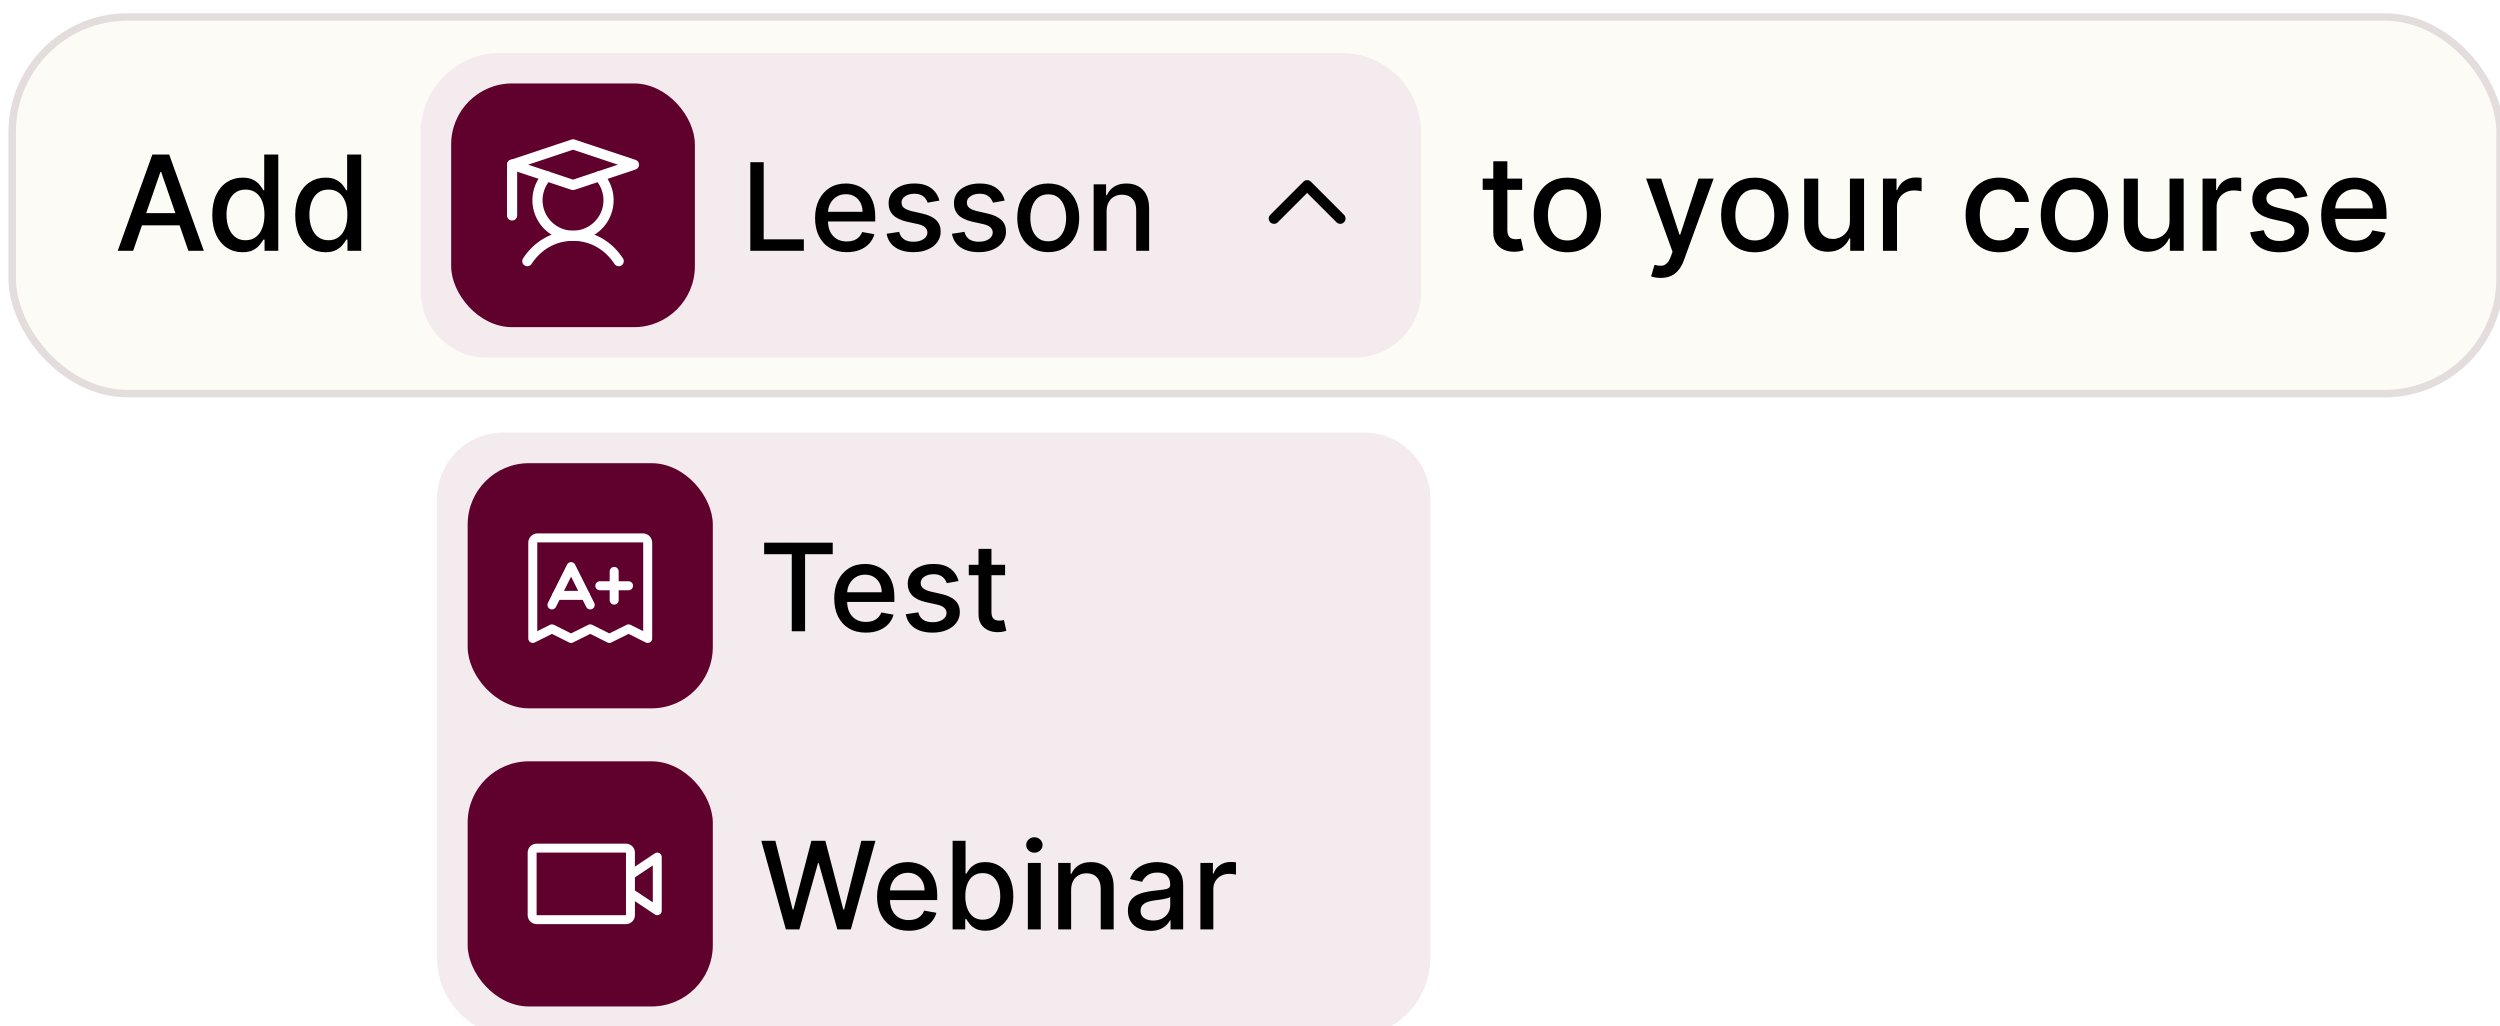
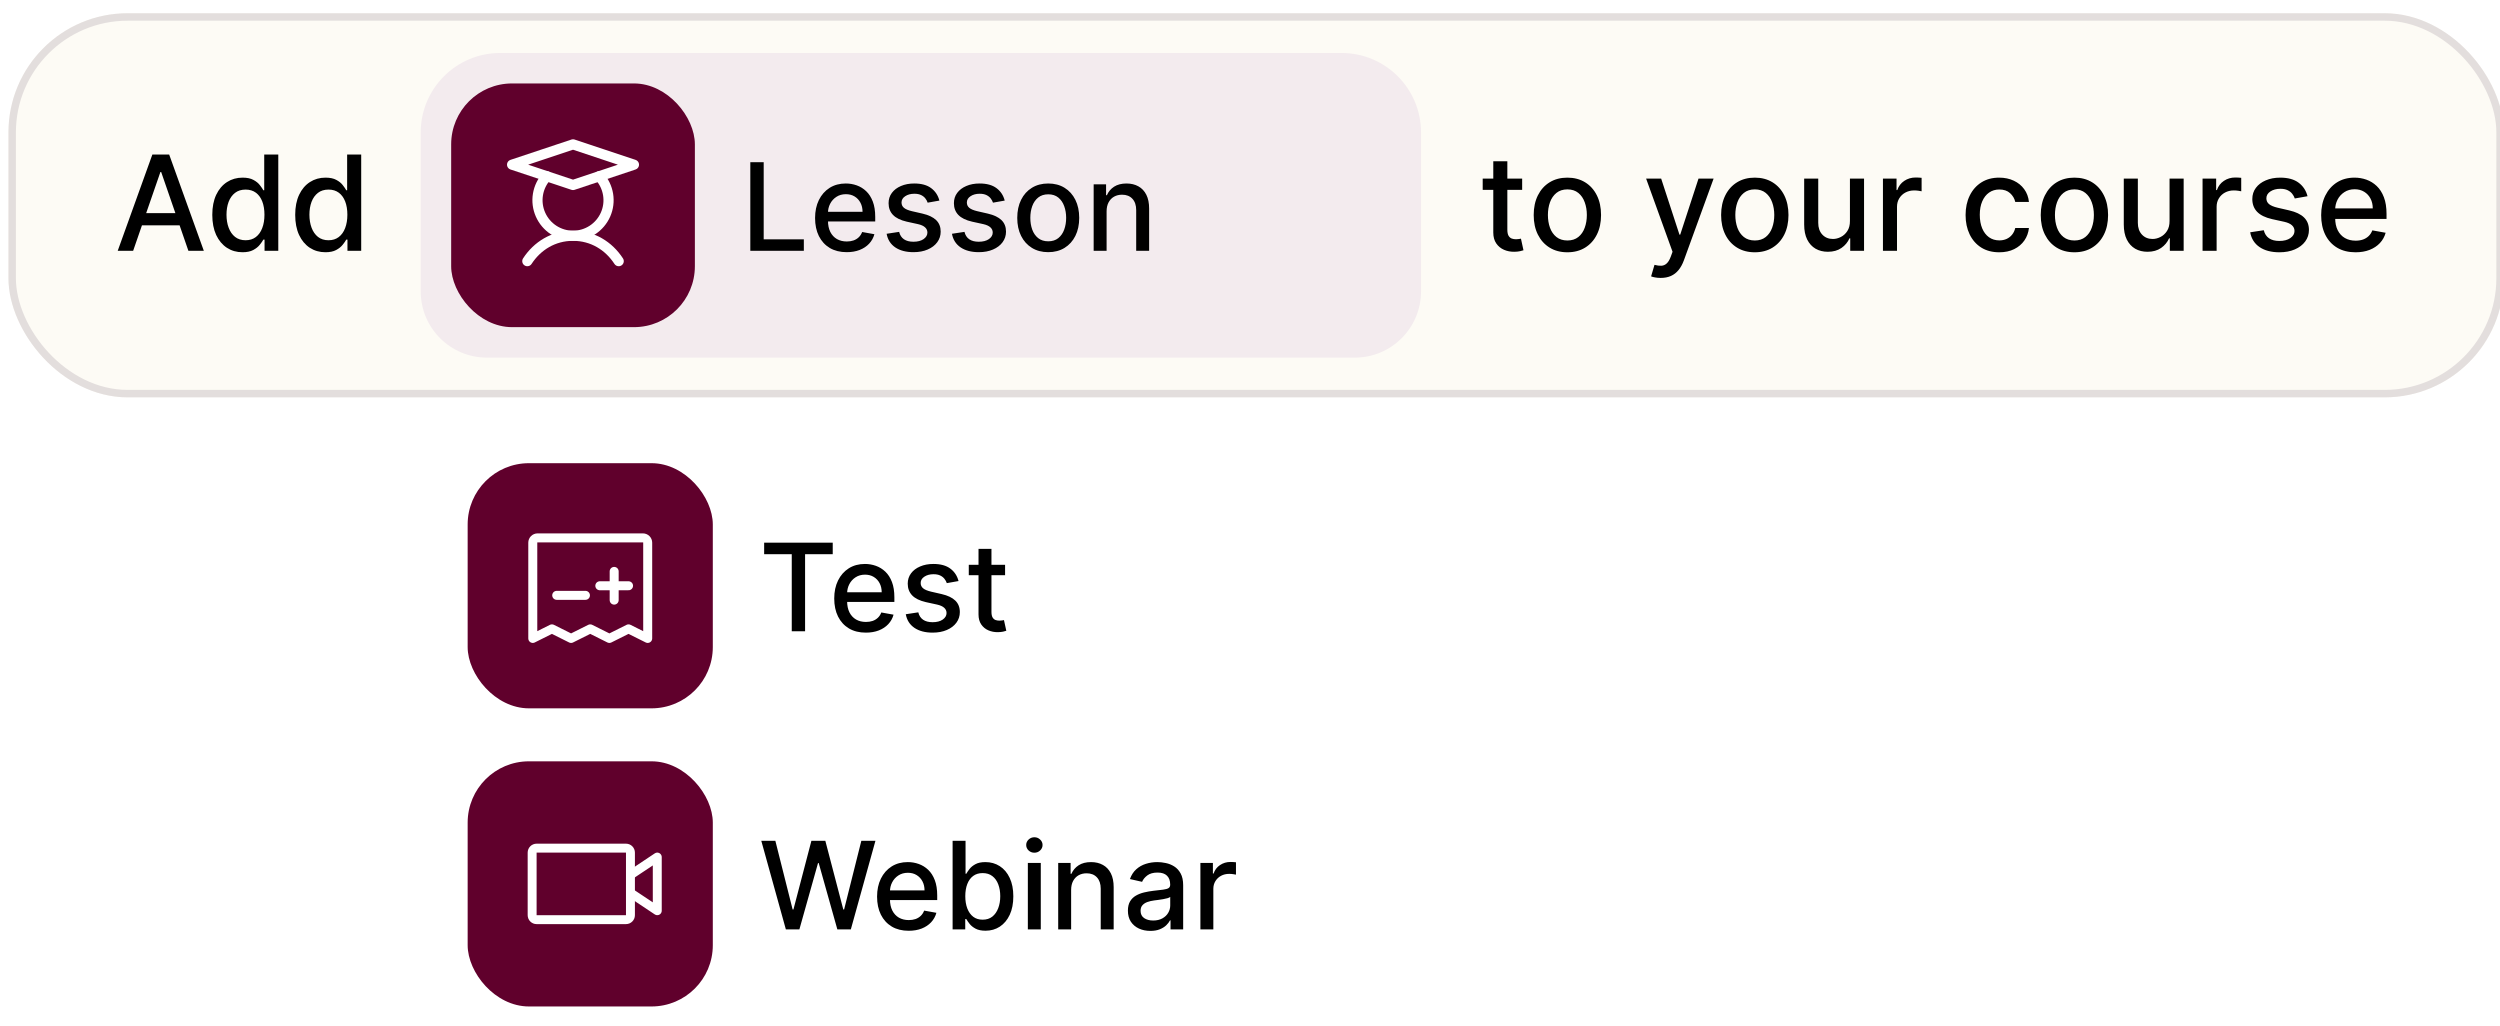
<svg xmlns="http://www.w3.org/2000/svg" width="302" height="124" viewBox="0 0 302 124" fill="none">
  <g filter="url(#filter0_d_28_55)">
    <rect x="0.221" width="301.44" height="46.4" rx="14.4" fill="#FDFBF5" />
    <rect x="0.671" y="0.45" width="300.54" height="45.5" rx="13.95" stroke="#E3DEDD" stroke-width="0.9" />
    <path d="M15.283 28.7H13.419L17.607 17.064H19.635L23.823 28.7H21.959L18.669 19.177H18.578L15.283 28.7ZM15.595 24.143H21.641V25.62H15.595V24.143ZM28.493 28.87C27.788 28.87 27.16 28.691 26.607 28.331C26.058 27.967 25.626 27.45 25.311 26.78C25.001 26.105 24.845 25.297 24.845 24.353C24.845 23.41 25.003 22.603 25.317 21.933C25.635 21.262 26.071 20.749 26.624 20.393C27.177 20.037 27.804 19.859 28.504 19.859C29.046 19.859 29.482 19.95 29.811 20.132C30.145 20.31 30.402 20.518 30.584 20.757C30.77 20.995 30.913 21.206 31.016 21.387H31.118V17.064H32.817V28.7H31.158V27.342H31.016C30.913 27.528 30.766 27.74 30.573 27.978C30.383 28.217 30.122 28.425 29.788 28.603C29.455 28.782 29.023 28.87 28.493 28.87ZM28.868 27.422C29.357 27.422 29.77 27.293 30.107 27.035C30.448 26.774 30.705 26.412 30.879 25.95C31.058 25.488 31.146 24.95 31.146 24.336C31.146 23.73 31.059 23.2 30.885 22.745C30.711 22.291 30.455 21.937 30.118 21.683C29.781 21.429 29.364 21.302 28.868 21.302C28.357 21.302 27.931 21.435 27.59 21.7C27.249 21.965 26.991 22.327 26.817 22.785C26.646 23.244 26.561 23.761 26.561 24.336C26.561 24.92 26.648 25.444 26.823 25.91C26.997 26.376 27.254 26.745 27.595 27.018C27.94 27.287 28.364 27.422 28.868 27.422ZM38.509 28.87C37.804 28.87 37.175 28.691 36.622 28.331C36.073 27.967 35.641 27.45 35.327 26.78C35.016 26.105 34.861 25.297 34.861 24.353C34.861 23.41 35.018 22.603 35.333 21.933C35.651 21.262 36.086 20.749 36.639 20.393C37.192 20.037 37.819 19.859 38.52 19.859C39.062 19.859 39.497 19.95 39.827 20.132C40.16 20.31 40.418 20.518 40.6 20.757C40.785 20.995 40.929 21.206 41.031 21.387H41.134V17.064H42.833V28.7H41.173V27.342H41.031C40.929 27.528 40.781 27.74 40.588 27.978C40.399 28.217 40.138 28.425 39.804 28.603C39.471 28.782 39.039 28.87 38.509 28.87ZM38.884 27.422C39.372 27.422 39.785 27.293 40.122 27.035C40.463 26.774 40.721 26.412 40.895 25.95C41.073 25.488 41.162 24.95 41.162 24.336C41.162 23.73 41.075 23.2 40.901 22.745C40.727 22.291 40.471 21.937 40.134 21.683C39.797 21.429 39.38 21.302 38.884 21.302C38.372 21.302 37.946 21.435 37.605 21.7C37.264 21.965 37.007 22.327 36.833 22.785C36.662 23.244 36.577 23.761 36.577 24.336C36.577 24.92 36.664 25.444 36.838 25.91C37.013 26.376 37.27 26.745 37.611 27.018C37.956 27.287 38.38 27.422 38.884 27.422Z" fill="black" />
    <path d="M50.022 14.4C50.022 9.098 54.32 4.8 59.621 4.8H161.261C166.563 4.8 170.861 9.098 170.861 14.4V33.6C170.861 38.018 167.28 41.6 162.861 41.6H58.022C53.603 41.6 50.022 38.018 50.022 33.6V14.4Z" fill="#F3EBEE" />
    <rect x="53.701" y="8.48" width="29.44" height="29.44" rx="7.36" fill="#60002C" />
    <g clip-path="url(#clip0_28_55)">
-       <path d="M61.06 18.293V24.427" stroke="white" stroke-width="1.227" stroke-linecap="round" stroke-linejoin="round" />
      <path d="M62.9 29.947C64.104 28.101 66.052 26.88 68.42 26.88C70.789 26.88 72.737 28.101 73.94 29.947" stroke="white" stroke-width="1.227" stroke-linecap="round" stroke-linejoin="round" />
      <path d="M75.781 18.293L68.421 20.747L61.06 18.293L68.421 15.84L75.781 18.293Z" stroke="white" stroke-width="1.227" stroke-linecap="round" stroke-linejoin="round" />
      <path d="M71.59 19.69C72.151 20.305 72.522 21.07 72.657 21.891C72.792 22.713 72.685 23.556 72.349 24.318C72.013 25.08 71.463 25.728 70.765 26.183C70.068 26.637 69.253 26.88 68.42 26.88C67.588 26.88 66.773 26.637 66.075 26.183C65.378 25.728 64.828 25.08 64.492 24.318C64.156 23.556 64.049 22.713 64.184 21.891C64.318 21.07 64.689 20.305 65.251 19.69" stroke="white" stroke-width="1.227" stroke-linecap="round" stroke-linejoin="round" />
    </g>
    <path d="M89.838 28.7V17.994H91.454V27.309H96.304V28.7H89.838ZM101.482 28.862C100.691 28.862 100.01 28.693 99.438 28.355C98.87 28.014 98.431 27.534 98.121 26.918C97.814 26.297 97.661 25.571 97.661 24.738C97.661 23.915 97.814 23.19 98.121 22.563C98.431 21.936 98.863 21.446 99.417 21.094C99.975 20.742 100.626 20.566 101.372 20.566C101.825 20.566 102.264 20.641 102.689 20.791C103.115 20.941 103.496 21.176 103.834 21.497C104.172 21.817 104.439 22.234 104.634 22.746C104.829 23.255 104.927 23.873 104.927 24.602V25.156H98.544V23.985H103.395C103.395 23.574 103.312 23.21 103.144 22.892C102.977 22.572 102.742 22.319 102.439 22.134C102.139 21.95 101.787 21.858 101.383 21.858C100.944 21.858 100.56 21.965 100.233 22.182C99.909 22.394 99.658 22.673 99.48 23.018C99.306 23.359 99.219 23.731 99.219 24.131V25.046C99.219 25.583 99.313 26.039 99.501 26.416C99.692 26.792 99.959 27.079 100.301 27.278C100.642 27.473 101.041 27.571 101.498 27.571C101.794 27.571 102.064 27.529 102.308 27.445C102.552 27.358 102.763 27.229 102.94 27.059C103.118 26.888 103.254 26.677 103.348 26.426L104.827 26.693C104.709 27.128 104.496 27.51 104.19 27.837C103.887 28.162 103.505 28.414 103.045 28.595C102.588 28.773 102.067 28.862 101.482 28.862ZM112.678 22.631L111.261 22.882C111.202 22.701 111.108 22.528 110.979 22.364C110.853 22.201 110.682 22.067 110.466 21.962C110.25 21.858 109.98 21.805 109.656 21.805C109.214 21.805 108.844 21.904 108.548 22.103C108.252 22.298 108.104 22.551 108.104 22.861C108.104 23.129 108.203 23.346 108.402 23.509C108.6 23.673 108.921 23.807 109.363 23.912L110.639 24.204C111.378 24.375 111.928 24.638 112.291 24.994C112.653 25.349 112.834 25.811 112.834 26.379C112.834 26.86 112.695 27.289 112.416 27.665C112.141 28.038 111.756 28.331 111.261 28.543C110.77 28.756 110.2 28.862 109.552 28.862C108.653 28.862 107.919 28.67 107.351 28.287C106.783 27.9 106.434 27.351 106.305 26.64L107.816 26.41C107.91 26.804 108.104 27.102 108.396 27.304C108.689 27.503 109.071 27.602 109.541 27.602C110.053 27.602 110.463 27.496 110.77 27.283C111.076 27.067 111.23 26.804 111.23 26.494C111.23 26.243 111.135 26.032 110.947 25.862C110.763 25.691 110.479 25.562 110.095 25.475L108.736 25.177C107.987 25.006 107.433 24.734 107.074 24.361C106.718 23.988 106.541 23.516 106.541 22.945C106.541 22.471 106.673 22.056 106.938 21.701C107.203 21.345 107.569 21.068 108.036 20.869C108.503 20.667 109.038 20.566 109.64 20.566C110.508 20.566 111.191 20.755 111.69 21.131C112.188 21.504 112.517 22.004 112.678 22.631ZM120.569 22.631L119.153 22.882C119.094 22.701 118.999 22.528 118.871 22.364C118.745 22.201 118.574 22.067 118.358 21.962C118.142 21.858 117.872 21.805 117.548 21.805C117.105 21.805 116.736 21.904 116.44 22.103C116.144 22.298 115.996 22.551 115.996 22.861C115.996 23.129 116.095 23.346 116.293 23.509C116.492 23.673 116.813 23.807 117.255 23.912L118.531 24.204C119.27 24.375 119.82 24.638 120.183 24.994C120.545 25.349 120.726 25.811 120.726 26.379C120.726 26.86 120.587 27.289 120.308 27.665C120.033 28.038 119.648 28.331 119.153 28.543C118.661 28.756 118.092 28.862 117.443 28.862C116.544 28.862 115.811 28.67 115.243 28.287C114.675 27.9 114.326 27.351 114.197 26.64L115.708 26.41C115.802 26.804 115.996 27.102 116.288 27.304C116.581 27.503 116.963 27.602 117.433 27.602C117.945 27.602 118.355 27.496 118.661 27.283C118.968 27.067 119.121 26.804 119.121 26.494C119.121 26.243 119.027 26.032 118.839 25.862C118.654 25.691 118.37 25.562 117.987 25.475L116.628 25.177C115.879 25.006 115.325 24.734 114.966 24.361C114.61 23.988 114.433 23.516 114.433 22.945C114.433 22.471 114.565 22.056 114.83 21.701C115.095 21.345 115.461 21.068 115.928 20.869C116.395 20.667 116.929 20.566 117.532 20.566C118.4 20.566 119.083 20.755 119.581 21.131C120.08 21.504 120.409 22.004 120.569 22.631ZM125.827 28.862C125.074 28.862 124.417 28.689 123.856 28.345C123.295 28 122.859 27.517 122.549 26.897C122.239 26.276 122.084 25.551 122.084 24.722C122.084 23.889 122.239 23.161 122.549 22.537C122.859 21.913 123.295 21.429 123.856 21.084C124.417 20.739 125.074 20.566 125.827 20.566C126.579 20.566 127.236 20.739 127.797 21.084C128.358 21.429 128.794 21.913 129.104 22.537C129.414 23.161 129.569 23.889 129.569 24.722C129.569 25.551 129.414 26.276 129.104 26.897C128.794 27.517 128.358 28 127.797 28.345C127.236 28.689 126.579 28.862 125.827 28.862ZM125.832 27.55C126.32 27.55 126.724 27.421 127.045 27.163C127.365 26.905 127.602 26.562 127.756 26.133C127.912 25.705 127.991 25.233 127.991 24.717C127.991 24.204 127.912 23.734 127.756 23.305C127.602 22.873 127.365 22.527 127.045 22.265C126.724 22.004 126.32 21.873 125.832 21.873C125.341 21.873 124.933 22.004 124.609 22.265C124.288 22.527 124.049 22.873 123.893 23.305C123.739 23.734 123.663 24.204 123.663 24.717C123.663 25.233 123.739 25.705 123.893 26.133C124.049 26.562 124.288 26.905 124.609 27.163C124.933 27.421 125.341 27.55 125.832 27.55ZM132.877 23.933V28.7H131.314V20.671H132.814V21.978H132.914C133.098 21.552 133.388 21.211 133.781 20.953C134.179 20.695 134.679 20.566 135.282 20.566C135.829 20.566 136.308 20.681 136.719 20.911C137.13 21.138 137.449 21.476 137.676 21.925C137.902 22.375 138.015 22.931 138.015 23.593V28.7H136.452V23.781C136.452 23.199 136.301 22.744 135.998 22.417C135.694 22.086 135.278 21.92 134.748 21.92C134.386 21.92 134.064 21.999 133.781 22.155C133.503 22.312 133.281 22.542 133.117 22.845C132.957 23.145 132.877 23.508 132.877 23.933Z" fill="black" />
    <g filter="url(#filter1_d_28_55)">
-       <path d="M50.141 56.8C50.141 52.382 53.722 48.8 58.141 48.8H162.141C166.559 48.8 170.141 52.382 170.141 56.8V112.233C170.141 117.535 165.843 121.833 160.541 121.833H59.741C54.439 121.833 50.141 117.535 50.141 112.233V56.8Z" fill="#F3EBEE" />
      <rect x="53.842" y="52.502" width="29.614" height="29.614" rx="7.404" fill="#60002C" />
      <g clip-path="url(#clip1_28_55)">
        <path d="M61.709 73.672V62.103C61.709 61.95 61.77 61.803 61.878 61.694C61.987 61.586 62.134 61.525 62.287 61.525H75.012C75.166 61.525 75.313 61.586 75.421 61.694C75.53 61.803 75.591 61.95 75.591 62.103V73.672L73.277 72.515L70.963 73.672L68.65 72.515L66.336 73.672L64.023 72.515L61.709 73.672Z" stroke="white" stroke-width="1.086" stroke-linecap="round" stroke-linejoin="round" />
-         <path d="M64.022 69.623L66.335 64.996L68.649 69.623" stroke="white" stroke-width="1.086" stroke-linecap="round" stroke-linejoin="round" />
        <path d="M64.6 68.466H68.07" stroke="white" stroke-width="1.086" stroke-linecap="round" stroke-linejoin="round" />
        <path d="M69.807 67.309H73.277" stroke="white" stroke-width="1.086" stroke-linecap="round" stroke-linejoin="round" />
        <path d="M71.541 65.574V69.044" stroke="white" stroke-width="1.086" stroke-linecap="round" stroke-linejoin="round" />
      </g>
      <path d="M89.658 63.494V62.104H97.943V63.494H94.603V72.809H92.993V63.494H89.658ZM101.945 72.971C101.154 72.971 100.472 72.802 99.901 72.464C99.333 72.123 98.894 71.643 98.584 71.027C98.277 70.406 98.124 69.68 98.124 68.847C98.124 68.024 98.277 67.299 98.584 66.672C98.894 66.045 99.326 65.555 99.88 65.203C100.437 64.851 101.089 64.675 101.835 64.675C102.288 64.675 102.727 64.75 103.152 64.9C103.577 65.05 103.959 65.285 104.297 65.606C104.635 65.927 104.902 66.343 105.097 66.855C105.292 67.364 105.389 67.983 105.389 68.711V69.265H99.007V68.094H103.858C103.858 67.683 103.774 67.319 103.607 67.002C103.44 66.681 103.204 66.428 102.901 66.244C102.602 66.059 102.25 65.967 101.845 65.967C101.406 65.967 101.023 66.075 100.695 66.291C100.371 66.503 100.12 66.782 99.943 67.127C99.768 67.469 99.681 67.84 99.681 68.24V69.155C99.681 69.692 99.775 70.148 99.963 70.525C100.155 70.901 100.422 71.189 100.763 71.387C101.105 71.582 101.504 71.68 101.96 71.68C102.257 71.68 102.527 71.638 102.771 71.555C103.015 71.467 103.225 71.338 103.403 71.168C103.581 70.997 103.717 70.786 103.811 70.535L105.29 70.802C105.172 71.237 104.959 71.619 104.652 71.947C104.349 72.271 103.968 72.523 103.508 72.704C103.051 72.882 102.53 72.971 101.945 72.971ZM113.14 66.74L111.724 66.991C111.664 66.81 111.57 66.637 111.441 66.474C111.316 66.31 111.145 66.176 110.929 66.071C110.713 65.967 110.443 65.914 110.119 65.914C109.676 65.914 109.307 66.014 109.011 66.212C108.714 66.407 108.566 66.66 108.566 66.97C108.566 67.239 108.666 67.455 108.864 67.618C109.063 67.782 109.383 67.916 109.826 68.021L111.102 68.314C111.84 68.484 112.391 68.748 112.753 69.103C113.116 69.458 113.297 69.92 113.297 70.488C113.297 70.969 113.158 71.398 112.879 71.774C112.603 72.147 112.218 72.44 111.724 72.652C111.232 72.865 110.662 72.971 110.014 72.971C109.115 72.971 108.382 72.779 107.814 72.396C107.246 72.009 106.897 71.46 106.768 70.749L108.279 70.519C108.373 70.913 108.566 71.211 108.859 71.413C109.152 71.612 109.533 71.711 110.004 71.711C110.516 71.711 110.926 71.605 111.232 71.392C111.539 71.176 111.692 70.913 111.692 70.603C111.692 70.352 111.598 70.141 111.41 69.971C111.225 69.8 110.941 69.671 110.558 69.584L109.199 69.286C108.45 69.115 107.895 68.843 107.537 68.47C107.181 68.097 107.003 67.625 107.003 67.054C107.003 66.58 107.136 66.165 107.401 65.81C107.665 65.454 108.031 65.177 108.498 64.979C108.965 64.776 109.5 64.675 110.103 64.675C110.971 64.675 111.654 64.864 112.152 65.24C112.651 65.613 112.98 66.113 113.14 66.74ZM118.763 64.78V66.034H114.378V64.78H118.763ZM115.554 62.856H117.117V70.452C117.117 70.755 117.162 70.983 117.253 71.136C117.343 71.286 117.46 71.389 117.603 71.445C117.749 71.497 117.908 71.523 118.079 71.523C118.204 71.523 118.314 71.514 118.408 71.497C118.502 71.48 118.575 71.466 118.627 71.455L118.91 72.746C118.819 72.781 118.69 72.816 118.523 72.851C118.356 72.889 118.147 72.91 117.896 72.914C117.484 72.921 117.101 72.847 116.746 72.694C116.39 72.541 116.103 72.304 115.883 71.983C115.664 71.662 115.554 71.26 115.554 70.776V62.856Z" fill="black" />
      <rect x="53.842" y="88.516" width="29.614" height="29.614" rx="7.404" fill="#60002C" />
      <g clip-path="url(#clip2_28_55)">
        <path d="M72.968 99.005H62.171C61.873 99.005 61.631 99.246 61.631 99.544V107.102C61.631 107.401 61.873 107.642 62.171 107.642H72.968C73.266 107.642 73.507 107.401 73.507 107.102V99.544C73.507 99.246 73.266 99.005 72.968 99.005Z" stroke="white" stroke-width="1.08" stroke-linecap="round" stroke-linejoin="round" />
        <path d="M73.508 102.244L76.747 100.084V106.563L73.508 104.403" stroke="white" stroke-width="1.08" stroke-linecap="round" stroke-linejoin="round" />
      </g>
      <path d="M92.282 108.824L89.313 98.118H91.012L93.097 106.409H93.197L95.366 98.118H97.049L99.219 106.414H99.318L101.398 98.118H103.102L100.128 108.824H98.502L96.249 100.805H96.166L93.913 108.824H92.282ZM107.12 108.986C106.329 108.986 105.647 108.817 105.076 108.479C104.508 108.137 104.069 107.658 103.759 107.041C103.452 106.421 103.299 105.694 103.299 104.861C103.299 104.039 103.452 103.314 103.759 102.687C104.069 102.06 104.501 101.57 105.055 101.218C105.612 100.866 106.264 100.69 107.01 100.69C107.463 100.69 107.902 100.765 108.327 100.915C108.752 101.065 109.134 101.3 109.472 101.62C109.81 101.941 110.077 102.357 110.272 102.87C110.467 103.379 110.564 103.997 110.564 104.725V105.28H104.182V104.109H109.033C109.033 103.697 108.949 103.333 108.782 103.016C108.615 102.696 108.379 102.443 108.076 102.258C107.777 102.073 107.425 101.981 107.02 101.981C106.581 101.981 106.198 102.089 105.87 102.305C105.546 102.518 105.295 102.797 105.118 103.142C104.943 103.483 104.856 103.854 104.856 104.255V105.17C104.856 105.706 104.95 106.163 105.139 106.539C105.33 106.916 105.597 107.203 105.938 107.402C106.28 107.597 106.679 107.695 107.135 107.695C107.432 107.695 107.702 107.653 107.946 107.569C108.19 107.482 108.4 107.353 108.578 107.182C108.756 107.011 108.892 106.801 108.986 106.55L110.465 106.816C110.347 107.252 110.134 107.634 109.827 107.961C109.524 108.285 109.143 108.538 108.683 108.719C108.226 108.897 107.705 108.986 107.12 108.986ZM112.424 108.824V98.118H113.987V102.096H114.081C114.172 101.929 114.302 101.735 114.473 101.516C114.644 101.296 114.881 101.105 115.184 100.941C115.487 100.774 115.888 100.69 116.386 100.69C117.034 100.69 117.613 100.854 118.122 101.181C118.631 101.509 119.03 101.981 119.319 102.598C119.612 103.215 119.758 103.957 119.758 104.825C119.758 105.692 119.613 106.436 119.324 107.057C119.035 107.674 118.638 108.149 118.132 108.484C117.627 108.815 117.05 108.98 116.402 108.98C115.914 108.98 115.515 108.899 115.205 108.735C114.898 108.571 114.658 108.379 114.484 108.16C114.309 107.94 114.175 107.745 114.081 107.574H113.95V108.824H112.424ZM113.956 104.809C113.956 105.374 114.038 105.868 114.201 106.294C114.365 106.719 114.602 107.052 114.912 107.292C115.222 107.529 115.602 107.647 116.052 107.647C116.519 107.647 116.909 107.524 117.223 107.276C117.536 107.025 117.773 106.686 117.934 106.257C118.097 105.828 118.179 105.346 118.179 104.809C118.179 104.279 118.099 103.804 117.939 103.382C117.782 102.96 117.545 102.628 117.228 102.384C116.914 102.14 116.522 102.018 116.052 102.018C115.599 102.018 115.215 102.134 114.902 102.368C114.592 102.601 114.356 102.927 114.196 103.345C114.036 103.764 113.956 104.251 113.956 104.809ZM121.513 108.824V100.795H123.076V108.824H121.513ZM122.302 99.556C122.03 99.556 121.797 99.465 121.602 99.284C121.41 99.099 121.314 98.88 121.314 98.625C121.314 98.367 121.41 98.148 121.602 97.967C121.797 97.782 122.03 97.689 122.302 97.689C122.574 97.689 122.806 97.782 122.997 97.967C123.193 98.148 123.29 98.367 123.29 98.625C123.29 98.88 123.193 99.099 122.997 99.284C122.806 99.465 122.574 99.556 122.302 99.556ZM126.742 104.056V108.824H125.179V100.795H126.679V102.101H126.778C126.963 101.676 127.252 101.335 127.646 101.077C128.043 100.819 128.543 100.69 129.146 100.69C129.693 100.69 130.172 100.805 130.584 101.035C130.995 101.261 131.314 101.6 131.54 102.049C131.767 102.499 131.88 103.054 131.88 103.717V108.824H130.317V103.905C130.317 103.323 130.165 102.868 129.862 102.54C129.559 102.209 129.143 102.044 128.613 102.044C128.25 102.044 127.928 102.122 127.646 102.279C127.367 102.436 127.146 102.666 126.982 102.969C126.822 103.269 126.742 103.631 126.742 104.056ZM136.313 109.001C135.804 109.001 135.344 108.907 134.933 108.719C134.521 108.527 134.196 108.25 133.955 107.888C133.718 107.526 133.6 107.081 133.6 106.555C133.6 106.102 133.687 105.729 133.861 105.436C134.035 105.144 134.271 104.912 134.567 104.741C134.863 104.57 135.194 104.441 135.56 104.354C135.926 104.267 136.299 104.201 136.679 104.156C137.159 104.1 137.55 104.055 137.849 104.02C138.149 103.981 138.367 103.92 138.503 103.837C138.639 103.753 138.707 103.617 138.707 103.429V103.392C138.707 102.936 138.578 102.582 138.32 102.331C138.066 102.08 137.686 101.955 137.18 101.955C136.654 101.955 136.239 102.072 135.936 102.305C135.637 102.535 135.429 102.791 135.314 103.074L133.845 102.739C134.02 102.251 134.274 101.857 134.609 101.558C134.947 101.255 135.335 101.035 135.774 100.899C136.213 100.76 136.675 100.69 137.159 100.69C137.48 100.69 137.82 100.728 138.179 100.805C138.541 100.878 138.879 101.014 139.193 101.213C139.51 101.411 139.77 101.695 139.972 102.065C140.174 102.431 140.275 102.906 140.275 103.492V108.824H138.749V107.726H138.686C138.585 107.928 138.433 108.127 138.231 108.322C138.029 108.517 137.769 108.679 137.452 108.808C137.135 108.937 136.755 109.001 136.313 109.001ZM136.652 107.747C137.085 107.747 137.454 107.661 137.761 107.491C138.071 107.32 138.306 107.097 138.466 106.822C138.63 106.543 138.712 106.245 138.712 105.928V104.893C138.656 104.948 138.548 105.001 138.388 105.05C138.231 105.095 138.052 105.135 137.849 105.17C137.647 105.201 137.45 105.231 137.259 105.259C137.067 105.283 136.907 105.304 136.778 105.321C136.475 105.36 136.198 105.424 135.947 105.515C135.699 105.605 135.501 105.736 135.351 105.907C135.204 106.074 135.131 106.297 135.131 106.576C135.131 106.963 135.274 107.255 135.56 107.454C135.846 107.649 136.21 107.747 136.652 107.747ZM142.357 108.824V100.795H143.867V102.07H143.951C144.097 101.638 144.355 101.298 144.725 101.051C145.098 100.8 145.519 100.674 145.99 100.674C146.087 100.674 146.202 100.678 146.335 100.685C146.471 100.692 146.577 100.7 146.654 100.711V102.206C146.591 102.188 146.479 102.169 146.319 102.148C146.159 102.124 145.998 102.112 145.838 102.112C145.469 102.112 145.139 102.19 144.85 102.347C144.564 102.5 144.338 102.715 144.171 102.99C144.003 103.262 143.92 103.572 143.92 103.92V108.824H142.357Z" fill="black" />
    </g>
    <g clip-path="url(#clip3_28_55)">
-       <path d="M153.102 24.8L157.102 20.8L161.102 24.8" stroke="black" stroke-width="1.28" stroke-linecap="round" stroke-linejoin="round" />
-     </g>
+       </g>
    <path d="M183.077 19.973V21.336H178.31V19.973H183.077ZM179.589 17.882H181.287V26.137C181.287 26.467 181.337 26.715 181.435 26.882C181.534 27.045 181.661 27.156 181.816 27.217C181.975 27.274 182.147 27.302 182.333 27.302C182.469 27.302 182.589 27.293 182.691 27.274C182.793 27.255 182.873 27.24 182.93 27.228L183.236 28.632C183.138 28.67 182.998 28.708 182.816 28.745C182.634 28.787 182.407 28.81 182.134 28.814C181.687 28.821 181.27 28.742 180.884 28.575C180.498 28.408 180.185 28.151 179.947 27.802C179.708 27.454 179.589 27.016 179.589 26.49V17.882ZM188.539 28.876C187.721 28.876 187.007 28.689 186.397 28.314C185.787 27.939 185.314 27.414 184.976 26.74C184.639 26.066 184.471 25.278 184.471 24.376C184.471 23.471 184.639 22.679 184.976 22.001C185.314 21.323 185.787 20.797 186.397 20.422C187.007 20.047 187.721 19.859 188.539 19.859C189.357 19.859 190.071 20.047 190.681 20.422C191.291 20.797 191.764 21.323 192.101 22.001C192.439 22.679 192.607 23.471 192.607 24.376C192.607 25.278 192.439 26.066 192.101 26.74C191.764 27.414 191.291 27.939 190.681 28.314C190.071 28.689 189.357 28.876 188.539 28.876ZM188.545 27.45C189.075 27.45 189.514 27.31 189.863 27.029C190.211 26.749 190.469 26.376 190.635 25.91C190.806 25.444 190.891 24.931 190.891 24.37C190.891 23.814 190.806 23.302 190.635 22.836C190.469 22.367 190.211 21.99 189.863 21.706C189.514 21.422 189.075 21.279 188.545 21.279C188.01 21.279 187.567 21.422 187.215 21.706C186.867 21.99 186.607 22.367 186.437 22.836C186.27 23.302 186.187 23.814 186.187 24.37C186.187 24.931 186.27 25.444 186.437 25.91C186.607 26.376 186.867 26.749 187.215 27.029C187.567 27.31 188.01 27.45 188.545 27.45ZM199.812 31.973C199.558 31.973 199.327 31.952 199.118 31.91C198.91 31.872 198.755 31.831 198.653 31.785L199.062 30.393C199.372 30.477 199.649 30.512 199.891 30.501C200.134 30.49 200.348 30.399 200.533 30.228C200.723 30.058 200.889 29.78 201.033 29.393L201.243 28.814L198.05 19.973H199.868L202.079 26.745H202.17L204.38 19.973H206.204L202.607 29.865C202.44 30.319 202.228 30.704 201.971 31.018C201.713 31.336 201.406 31.575 201.05 31.734C200.694 31.893 200.281 31.973 199.812 31.973ZM211.18 28.876C210.361 28.876 209.647 28.689 209.037 28.314C208.428 27.939 207.954 27.414 207.617 26.74C207.28 26.066 207.111 25.278 207.111 24.376C207.111 23.471 207.28 22.679 207.617 22.001C207.954 21.323 208.428 20.797 209.037 20.422C209.647 20.047 210.361 19.859 211.18 19.859C211.998 19.859 212.712 20.047 213.322 20.422C213.931 20.797 214.405 21.323 214.742 22.001C215.079 22.679 215.248 23.471 215.248 24.376C215.248 25.278 215.079 26.066 214.742 26.74C214.405 27.414 213.931 27.939 213.322 28.314C212.712 28.689 211.998 28.876 211.18 28.876ZM211.185 27.45C211.715 27.45 212.155 27.31 212.503 27.029C212.852 26.749 213.109 26.376 213.276 25.91C213.447 25.444 213.532 24.931 213.532 24.37C213.532 23.814 213.447 23.302 213.276 22.836C213.109 22.367 212.852 21.99 212.503 21.706C212.155 21.422 211.715 21.279 211.185 21.279C210.651 21.279 210.208 21.422 209.856 21.706C209.507 21.99 209.248 22.367 209.077 22.836C208.911 23.302 208.827 23.814 208.827 24.37C208.827 24.931 208.911 25.444 209.077 25.91C209.248 26.376 209.507 26.749 209.856 27.029C210.208 27.31 210.651 27.45 211.185 27.45ZM222.672 25.081V19.973H224.377V28.7H222.706V27.189H222.616C222.415 27.655 222.093 28.043 221.65 28.353C221.21 28.66 220.663 28.814 220.008 28.814C219.447 28.814 218.951 28.691 218.519 28.444C218.091 28.194 217.754 27.825 217.508 27.336C217.265 26.848 217.144 26.244 217.144 25.524V19.973H218.843V25.319C218.843 25.914 219.008 26.387 219.337 26.74C219.667 27.092 220.095 27.268 220.621 27.268C220.939 27.268 221.256 27.189 221.57 27.029C221.888 26.87 222.152 26.63 222.36 26.308C222.572 25.986 222.676 25.577 222.672 25.081ZM226.66 28.7V19.973H228.302V21.359H228.393C228.552 20.889 228.832 20.52 229.233 20.251C229.639 19.978 230.097 19.842 230.608 19.842C230.715 19.842 230.84 19.846 230.983 19.853C231.131 19.861 231.247 19.87 231.33 19.882V21.507C231.262 21.488 231.141 21.467 230.966 21.444C230.792 21.418 230.618 21.404 230.444 21.404C230.042 21.404 229.684 21.49 229.37 21.66C229.059 21.827 228.813 22.06 228.631 22.359C228.449 22.654 228.358 22.992 228.358 23.37V28.7H226.66ZM240.711 28.876C239.866 28.876 239.139 28.685 238.529 28.302C237.923 27.916 237.457 27.384 237.131 26.706C236.805 26.028 236.643 25.251 236.643 24.376C236.643 23.49 236.809 22.708 237.143 22.029C237.476 21.348 237.946 20.816 238.552 20.433C239.158 20.05 239.872 19.859 240.694 19.859C241.357 19.859 241.948 19.982 242.466 20.228C242.985 20.471 243.404 20.812 243.722 21.251C244.044 21.691 244.235 22.204 244.296 22.791H242.643C242.552 22.382 242.343 22.029 242.018 21.734C241.696 21.439 241.264 21.291 240.722 21.291C240.249 21.291 239.834 21.416 239.478 21.666C239.126 21.912 238.851 22.264 238.654 22.723C238.457 23.177 238.358 23.715 238.358 24.336C238.358 24.973 238.455 25.522 238.648 25.984C238.841 26.446 239.114 26.804 239.466 27.058C239.823 27.312 240.241 27.439 240.722 27.439C241.044 27.439 241.336 27.38 241.597 27.262C241.862 27.141 242.084 26.969 242.262 26.745C242.444 26.522 242.571 26.253 242.643 25.939H244.296C244.235 26.503 244.052 27.007 243.745 27.45C243.438 27.893 243.027 28.242 242.512 28.495C242.001 28.749 241.4 28.876 240.711 28.876ZM249.789 28.876C248.971 28.876 248.257 28.689 247.647 28.314C247.037 27.939 246.564 27.414 246.226 26.74C245.889 26.066 245.721 25.278 245.721 24.376C245.721 23.471 245.889 22.679 246.226 22.001C246.564 21.323 247.037 20.797 247.647 20.422C248.257 20.047 248.971 19.859 249.789 19.859C250.607 19.859 251.321 20.047 251.931 20.422C252.541 20.797 253.014 21.323 253.351 22.001C253.689 22.679 253.857 23.471 253.857 24.376C253.857 25.278 253.689 26.066 253.351 26.74C253.014 27.414 252.541 27.939 251.931 28.314C251.321 28.689 250.607 28.876 249.789 28.876ZM249.795 27.45C250.325 27.45 250.764 27.31 251.113 27.029C251.461 26.749 251.719 26.376 251.885 25.91C252.056 25.444 252.141 24.931 252.141 24.37C252.141 23.814 252.056 23.302 251.885 22.836C251.719 22.367 251.461 21.99 251.113 21.706C250.764 21.422 250.325 21.279 249.795 21.279C249.26 21.279 248.817 21.422 248.465 21.706C248.117 21.99 247.857 22.367 247.687 22.836C247.52 23.302 247.437 23.814 247.437 24.37C247.437 24.931 247.52 25.444 247.687 25.91C247.857 26.376 248.117 26.749 248.465 27.029C248.817 27.31 249.26 27.45 249.795 27.45ZM261.282 25.081V19.973H262.986V28.7H261.316V27.189H261.225C261.024 27.655 260.702 28.043 260.259 28.353C259.82 28.66 259.272 28.814 258.617 28.814C258.056 28.814 257.56 28.691 257.128 28.444C256.7 28.194 256.363 27.825 256.117 27.336C255.875 26.848 255.753 26.244 255.753 25.524V19.973H257.452V25.319C257.452 25.914 257.617 26.387 257.947 26.74C258.276 27.092 258.704 27.268 259.231 27.268C259.549 27.268 259.865 27.189 260.18 27.029C260.498 26.87 260.761 26.63 260.969 26.308C261.181 25.986 261.286 25.577 261.282 25.081ZM265.269 28.7V19.973H266.911V21.359H267.002C267.161 20.889 267.441 20.52 267.843 20.251C268.248 19.978 268.706 19.842 269.218 19.842C269.324 19.842 269.449 19.846 269.593 19.853C269.741 19.861 269.856 19.87 269.939 19.882V21.507C269.871 21.488 269.75 21.467 269.576 21.444C269.402 21.418 269.227 21.404 269.053 21.404C268.652 21.404 268.294 21.49 267.979 21.66C267.669 21.827 267.422 22.06 267.241 22.359C267.059 22.654 266.968 22.992 266.968 23.37V28.7H265.269ZM277.949 22.103L276.41 22.376C276.345 22.179 276.243 21.992 276.103 21.814C275.966 21.636 275.781 21.49 275.546 21.376C275.311 21.262 275.018 21.206 274.665 21.206C274.184 21.206 273.783 21.314 273.461 21.529C273.139 21.742 272.978 22.016 272.978 22.353C272.978 22.645 273.086 22.88 273.302 23.058C273.518 23.236 273.866 23.382 274.347 23.495L275.733 23.814C276.537 23.999 277.135 24.285 277.529 24.672C277.923 25.058 278.12 25.56 278.12 26.177C278.12 26.7 277.968 27.166 277.665 27.575C277.366 27.98 276.948 28.299 276.41 28.53C275.876 28.761 275.256 28.876 274.552 28.876C273.574 28.876 272.777 28.668 272.16 28.251C271.542 27.831 271.163 27.234 271.023 26.461L272.665 26.211C272.768 26.639 272.978 26.963 273.296 27.183C273.614 27.399 274.029 27.507 274.54 27.507C275.097 27.507 275.542 27.391 275.876 27.16C276.209 26.925 276.376 26.639 276.376 26.302C276.376 26.029 276.273 25.8 276.069 25.615C275.868 25.429 275.559 25.289 275.143 25.194L273.665 24.87C272.851 24.685 272.249 24.389 271.858 23.984C271.472 23.579 271.279 23.066 271.279 22.444C271.279 21.929 271.423 21.478 271.711 21.092C271.999 20.706 272.396 20.404 272.904 20.189C273.412 19.969 273.993 19.859 274.648 19.859C275.591 19.859 276.334 20.064 276.876 20.473C277.417 20.878 277.775 21.422 277.949 22.103ZM283.749 28.876C282.889 28.876 282.149 28.692 281.528 28.325C280.91 27.954 280.433 27.433 280.096 26.762C279.762 26.088 279.596 25.299 279.596 24.393C279.596 23.499 279.762 22.711 280.096 22.029C280.433 21.348 280.903 20.816 281.505 20.433C282.111 20.05 282.819 19.859 283.63 19.859C284.122 19.859 284.599 19.941 285.062 20.103C285.524 20.266 285.939 20.522 286.306 20.87C286.673 21.219 286.963 21.672 287.175 22.228C287.387 22.781 287.493 23.454 287.493 24.245V24.848H280.556V23.575H285.829C285.829 23.128 285.738 22.732 285.556 22.387C285.374 22.039 285.118 21.764 284.789 21.564C284.463 21.363 284.081 21.262 283.641 21.262C283.164 21.262 282.747 21.38 282.391 21.615C282.039 21.846 281.766 22.149 281.573 22.524C281.384 22.895 281.289 23.299 281.289 23.734V24.728C281.289 25.312 281.391 25.808 281.596 26.217C281.804 26.626 282.094 26.939 282.465 27.154C282.836 27.367 283.27 27.473 283.766 27.473C284.088 27.473 284.382 27.427 284.647 27.336C284.912 27.242 285.141 27.102 285.334 26.916C285.528 26.73 285.675 26.501 285.778 26.228L287.385 26.518C287.257 26.992 287.026 27.406 286.692 27.762C286.363 28.115 285.948 28.389 285.448 28.586C284.952 28.78 284.385 28.876 283.749 28.876Z" fill="black" />
  </g>
  <defs>
    <filter id="filter0_d_28_55" x="0.221" y="0" width="301.439" height="122.429" filterUnits="userSpaceOnUse" color-interpolation-filters="sRGB">
      <feFlood flood-opacity="0" result="BackgroundImageFix" />
      <feColorMatrix in="SourceAlpha" type="matrix" values="0 0 0 0 0 0 0 0 0 0 0 0 0 0 0 0 0 0 127 0" result="hardAlpha" />
      <feMorphology radius="7.404" operator="erode" in="SourceAlpha" result="effect1_dropShadow_28_55" />
      <feOffset dx="0.8" dy="1.6" />
      <feGaussianBlur stdDeviation="3.2" />
      <feColorMatrix type="matrix" values="0 0 0 0 0.376 0 0 0 0 0 0 0 0 0 0.173 0 0 0 0.06 0" />
      <feBlend mode="normal" in2="BackgroundImageFix" result="effect1_dropShadow_28_55" />
      <feBlend mode="normal" in="SourceGraphic" in2="effect1_dropShadow_28_55" result="shape" />
    </filter>
    <filter id="filter1_d_28_55" x="31.631" y="30.291" width="157.018" height="110.051" filterUnits="userSpaceOnUse" color-interpolation-filters="sRGB">
      <feFlood flood-opacity="0" result="BackgroundImageFix" />
      <feColorMatrix in="SourceAlpha" type="matrix" values="0 0 0 0 0 0 0 0 0 0 0 0 0 0 0 0 0 0 127 0" result="hardAlpha" />
      <feMorphology radius="7.404" operator="erode" in="SourceAlpha" result="effect1_dropShadow_28_55" />
      <feOffset dx="1.851" dy="1.851" />
      <feGaussianBlur stdDeviation="3.702" />
      <feColorMatrix type="matrix" values="0 0 0 0 0.261 0 0 0 0 0.279 0 0 0 0 0.293 0 0 0 0.24 0" />
      <feBlend mode="normal" in2="BackgroundImageFix" result="effect1_dropShadow_28_55" />
      <feBlend mode="normal" in="SourceGraphic" in2="effect1_dropShadow_28_55" result="shape" />
    </filter>
    <clipPath id="clip0_28_55">
      <rect width="19.627" height="19.627" fill="white" transform="translate(58.607 13.387)" />
    </clipPath>
    <clipPath id="clip1_28_55">
      <rect width="18.509" height="18.509" fill="white" transform="translate(59.395 58.054)" />
    </clipPath>
    <clipPath id="clip2_28_55">
      <rect width="17.275" height="17.275" fill="white" transform="translate(60.012 94.686)" />
    </clipPath>
    <clipPath id="clip3_28_55">
      <rect width="12.8" height="12.8" fill="white" transform="matrix(-1 0 0 -1 163.502 29.6)" />
    </clipPath>
  </defs>
</svg>